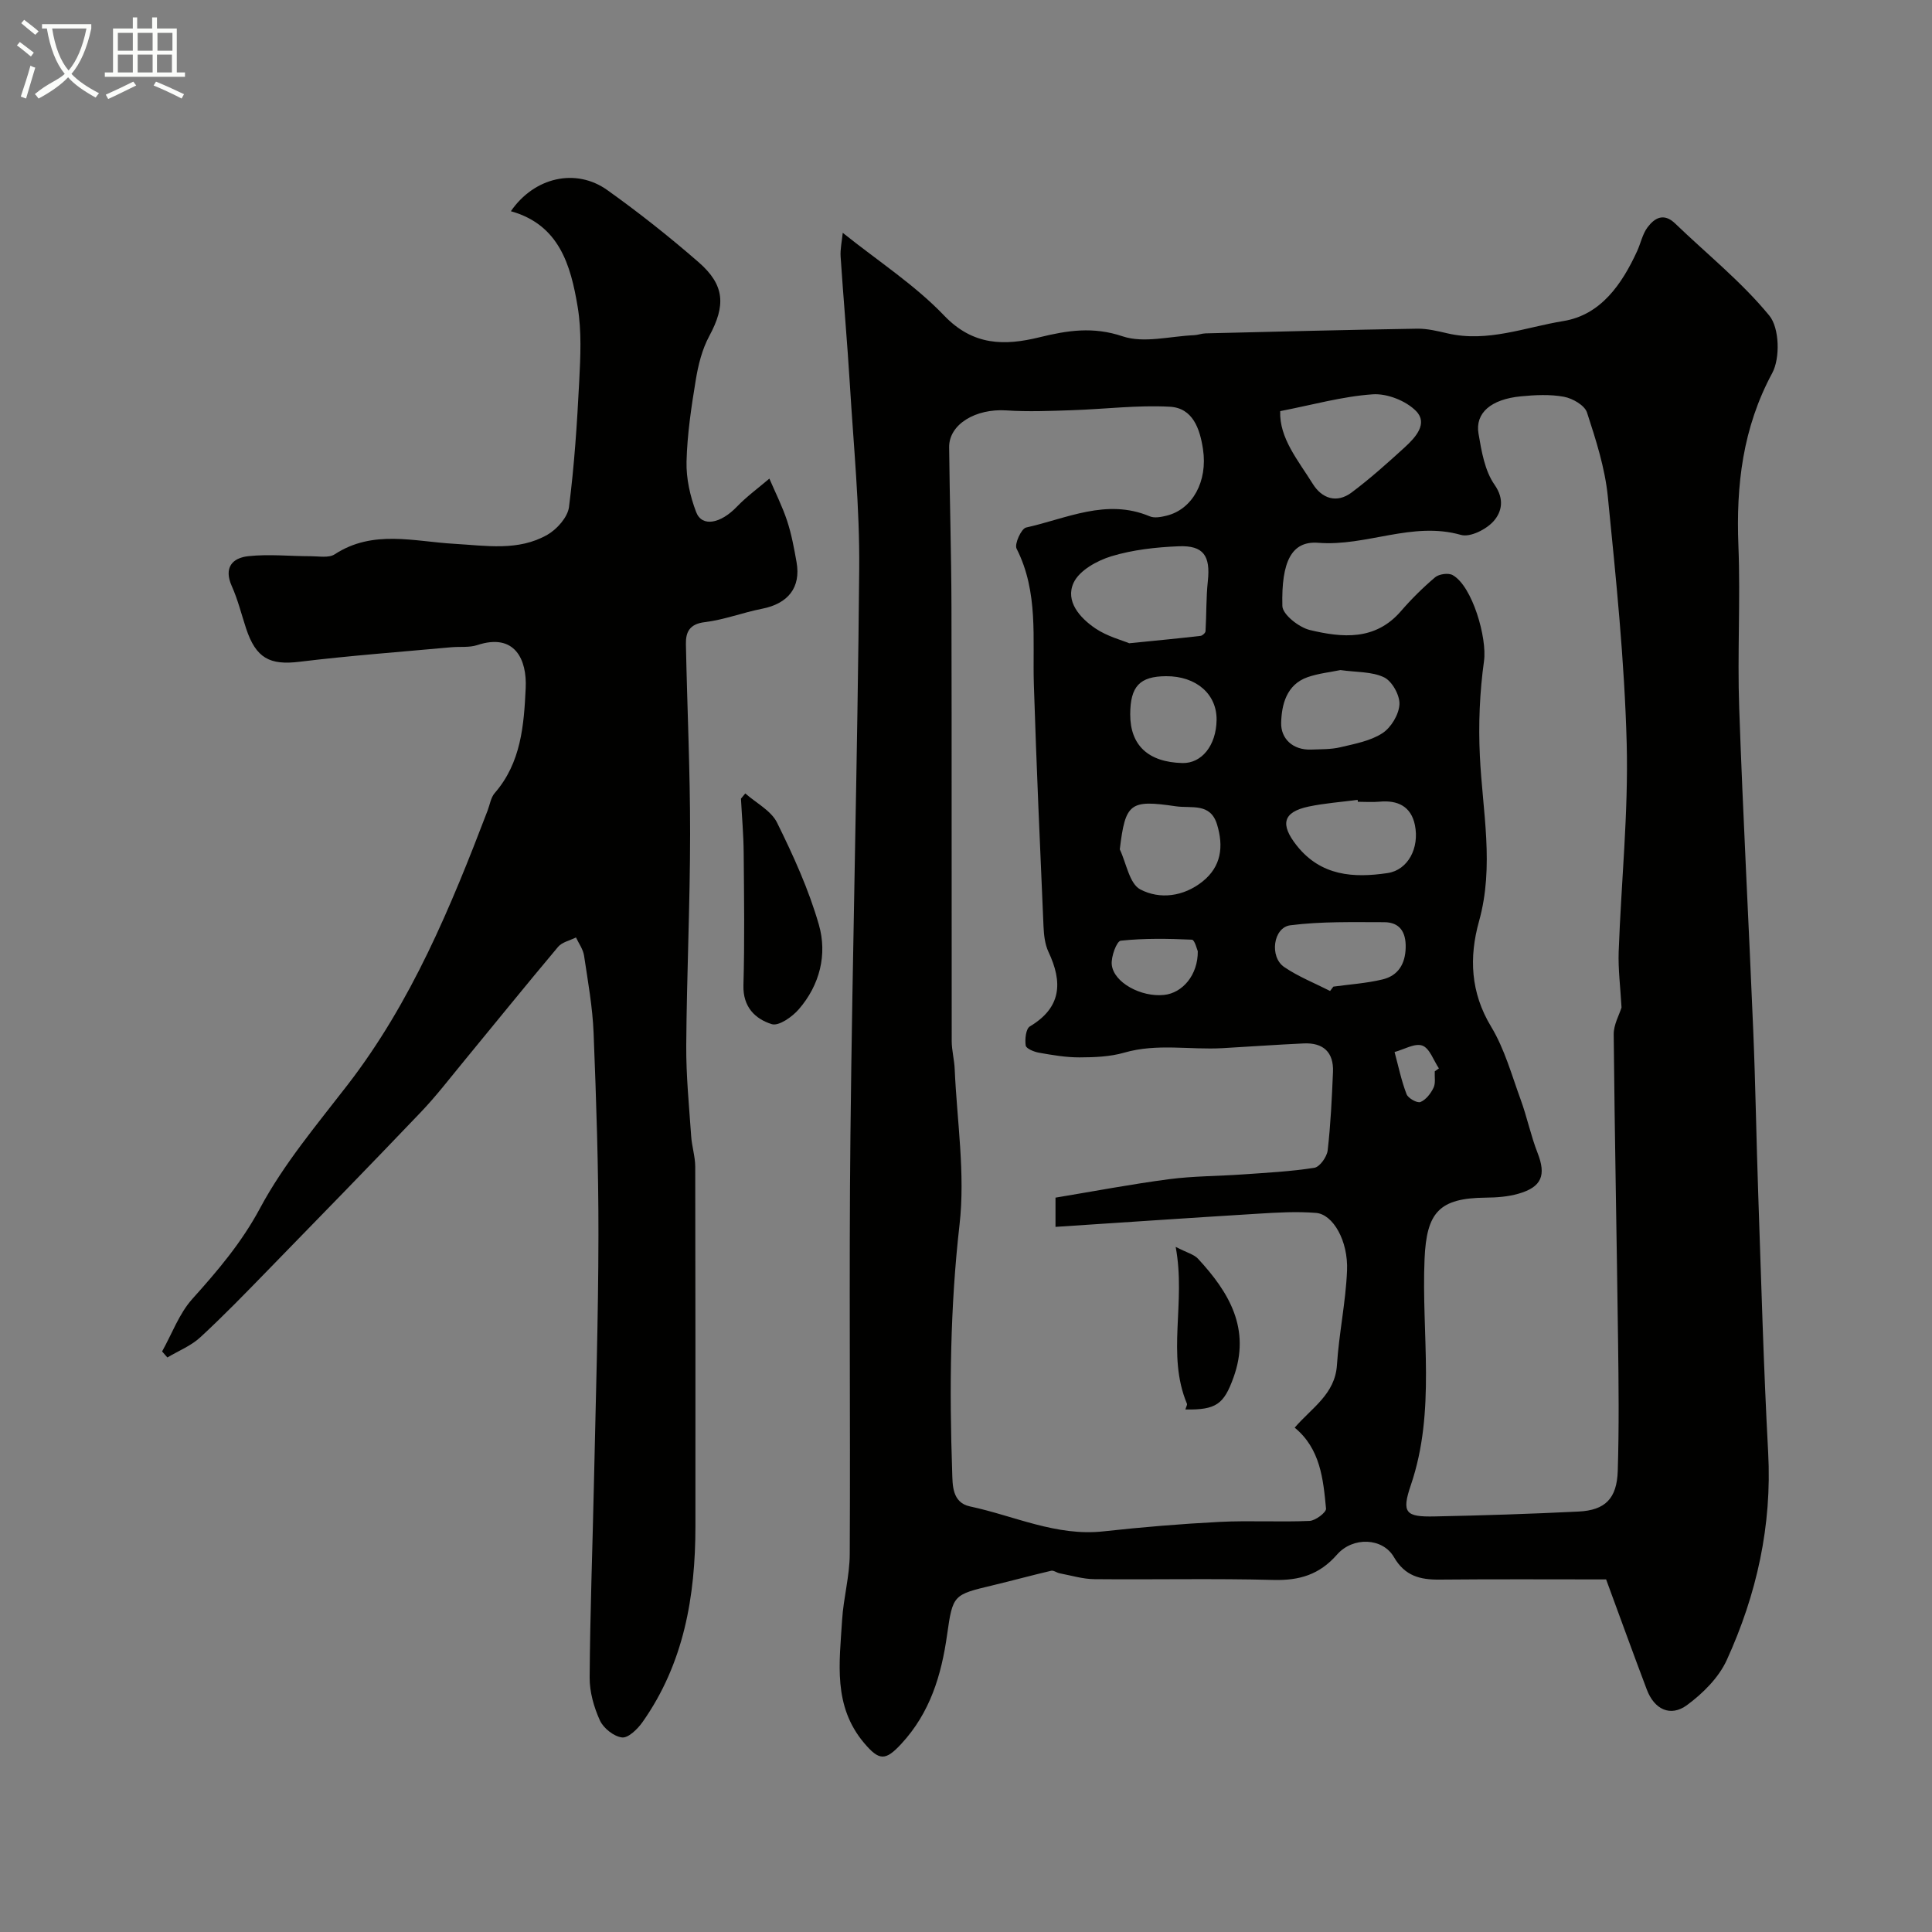
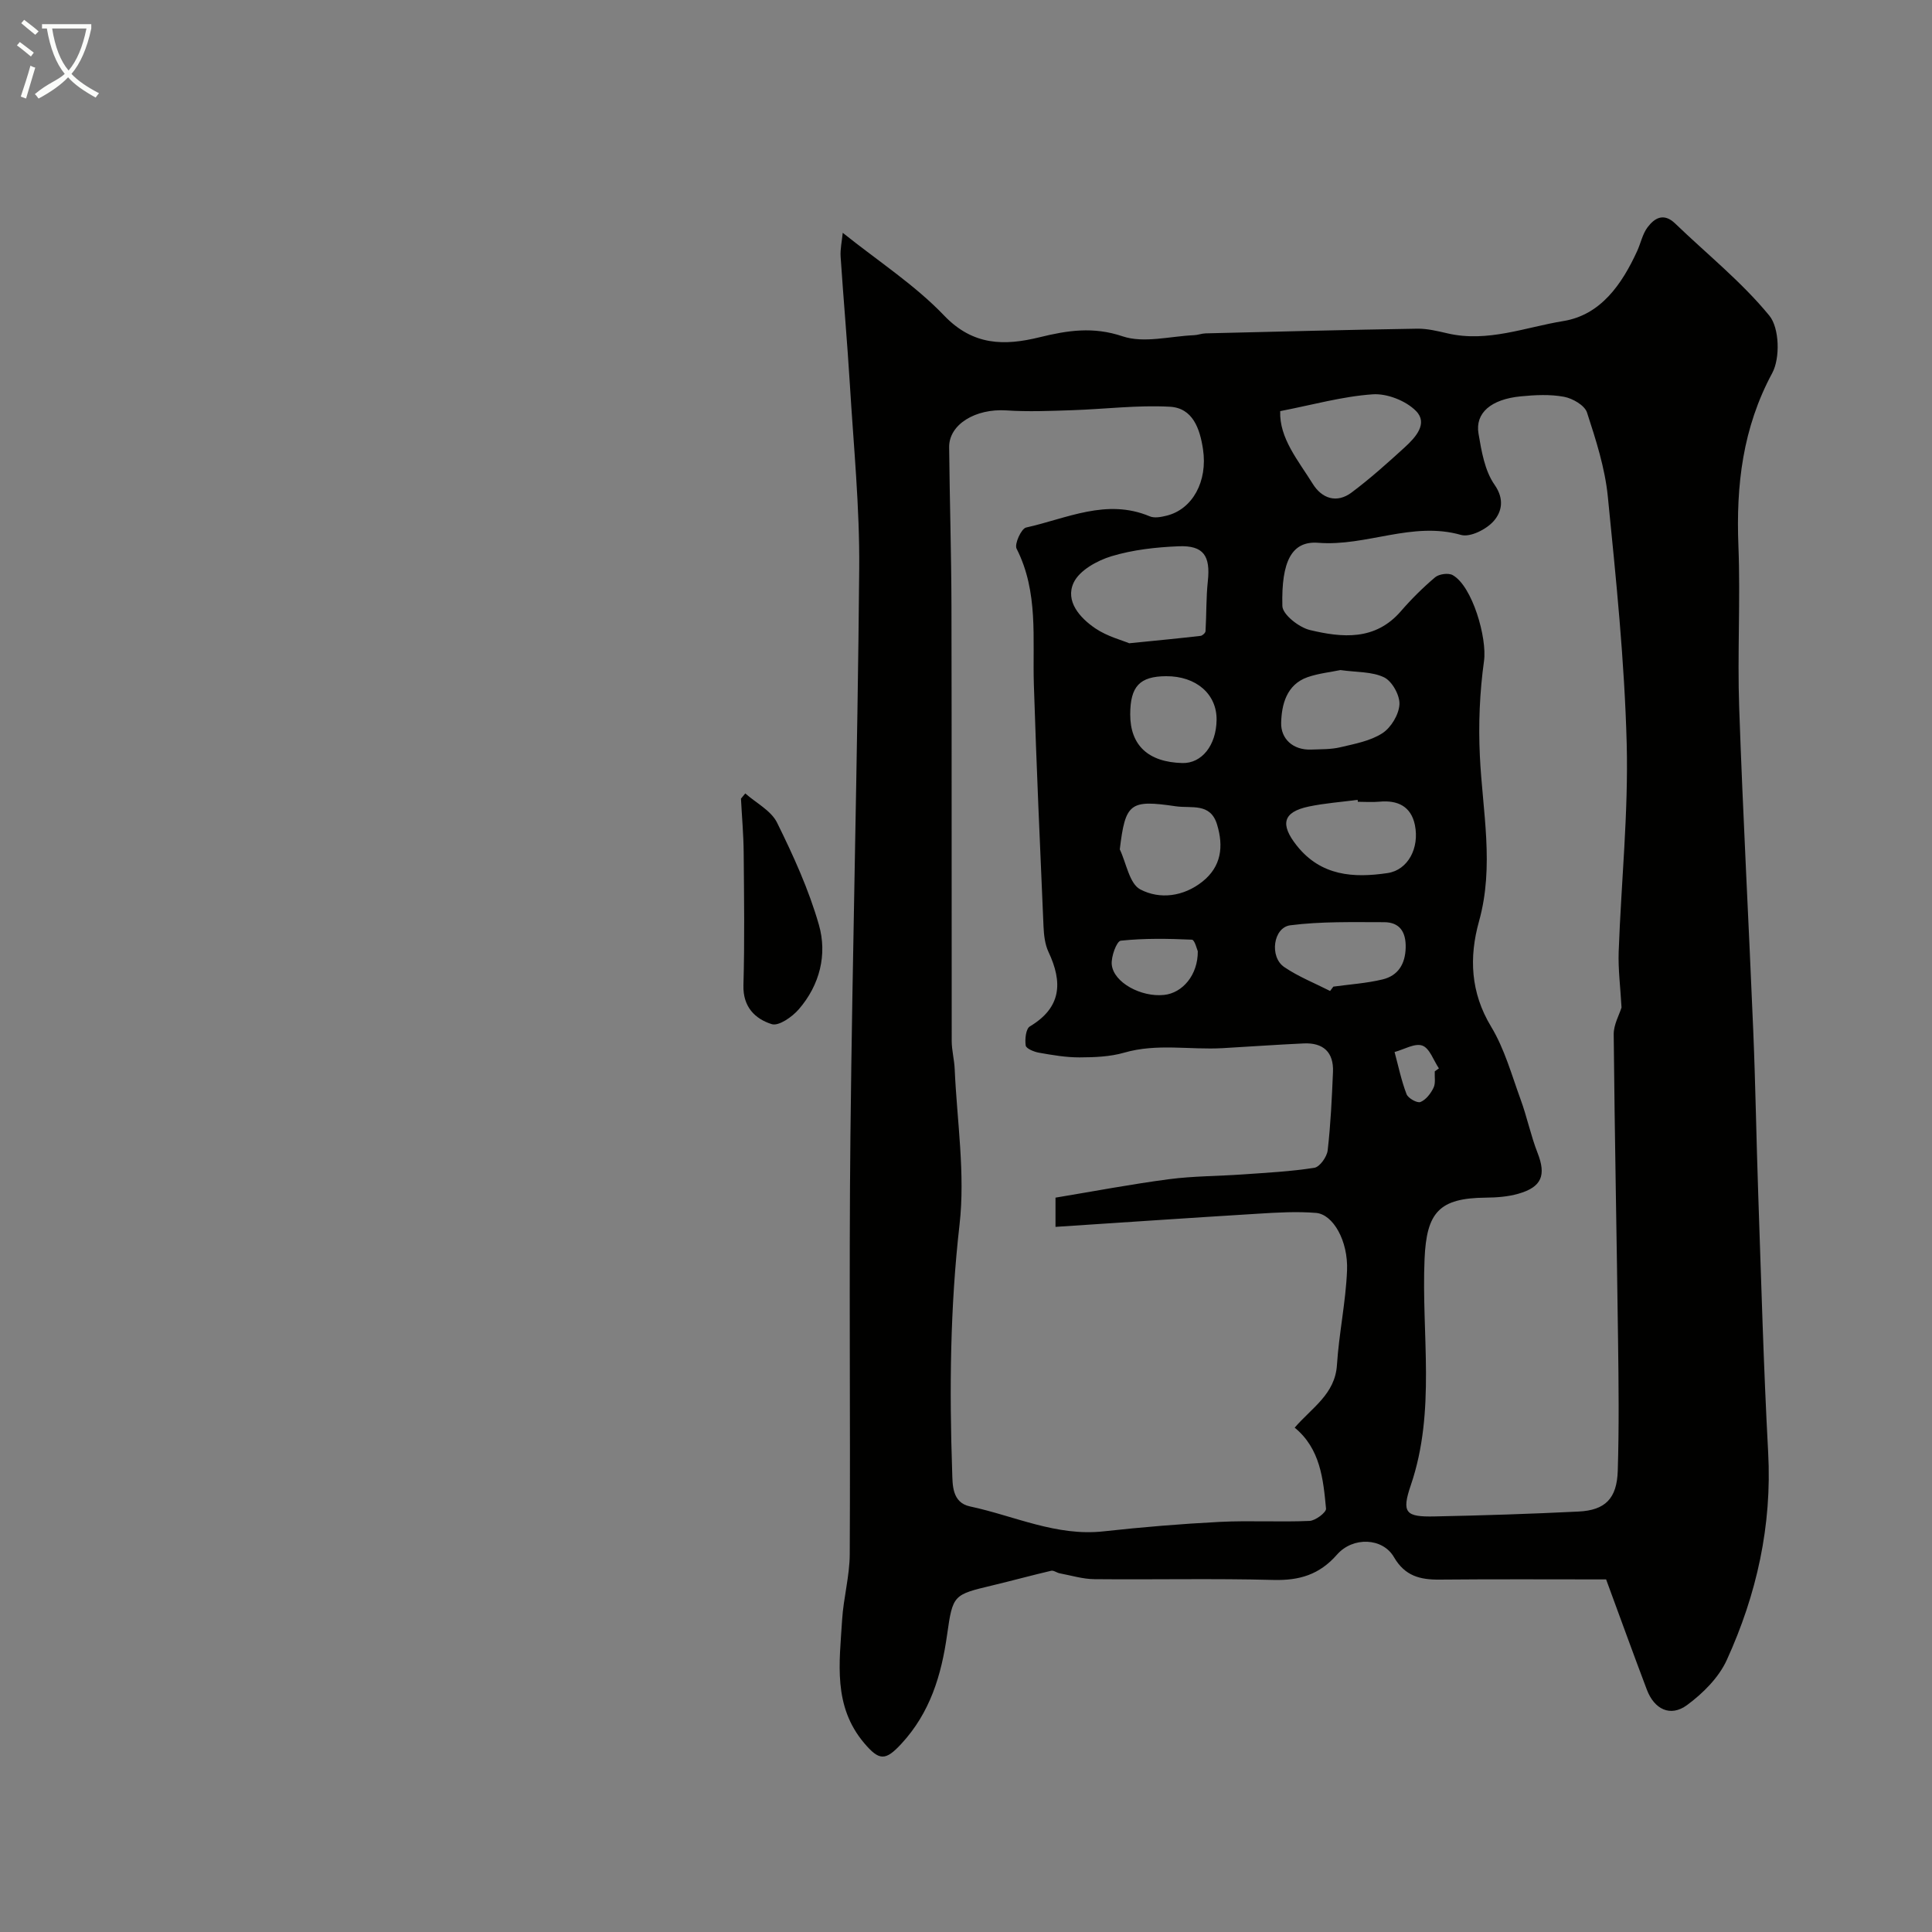
<svg xmlns="http://www.w3.org/2000/svg" enable-background="new 0 0 400 400" viewBox="0 0 400 400">
  <rect x="0" y="0" width="400" height="400" fill="#808080" stroke="none" />
  <path d="m6.4 11.7c-1-.8-1.9-1.6-2.9-2.3l.6-.7c.9.7 1.9 1.4 2.9 2.2zm-2.1 8.3c.7-2.1 1.4-4.2 2-6.4.2.1.6.3 1 .4-.7 2.3-1.3 4.4-1.9 6.4zm3-12.8c-1.1-.9-2.1-1.7-2.9-2.4l.6-.7c1 .8 2 1.5 3 2.4zm1.4-1.3v-.9h10.2v.9c-.9 4.2-2.3 7.3-4.1 9.4 1.3 1.4 3.2 2.7 5.7 4-.2.2-.4.5-.7.9-2.5-1.4-4.4-2.7-5.7-4.2-1.4 1.5-3.5 3-6.1 4.4 0 0 0 0-.1-.1-.3-.4-.5-.7-.7-.8 2.7-2.3 4.7-2.8 6.2-4.2-1.8-2.2-3-5.3-3.7-9.4zm9.2 0h-7.1c.6 3.8 1.7 6.7 3.4 8.7 1.7-2 2.9-4.8 3.7-8.7z" fill="#fbfcfa" />
-   <path d="m31.6 3.6h.9v2.3h4.1v9.1h1.7v.9h-16.6v-.9h1.7v-9.1h4.1v-2.3h.9v2.3h3.1v-2.3zm-4 13.3.6.8c-1.9.9-3.8 1.9-5.8 2.8-.2-.3-.3-.6-.5-.9 2-.9 3.9-1.8 5.7-2.7zm-3.2-10.1v3.7h3.1v-3.7zm0 4.5v3.7h3.1v-3.7zm4.1-4.5v3.7h3.1v-3.7zm0 4.5v3.7h3.1v-3.7zm9.1 9.1c-2.1-1.1-4.1-2-5.8-2.7l.5-.8c2.2.9 4.1 1.8 5.8 2.6zm-1.9-13.6h-3.1v3.7h3.1zm-3.2 4.5v3.7h3.1v-3.7z" fill="#fbfcfa" />
  <g fill="#010100">
    <path d="m332.53 327c-11.33 0-22.89-.07-34.45.04-4.05.04-7.2-.72-9.49-4.67-2.31-3.99-8.47-4.28-11.78-.5-3.64 4.15-7.78 5.38-13.15 5.24-12.35-.33-24.72-.04-37.07-.16-2.4-.02-4.79-.76-7.18-1.21-.61-.11-1.25-.65-1.78-.53-4.06.95-8.07 2.05-12.12 3.02-8.1 1.94-8.25 1.9-9.42 10.2-1.18 8.41-3.52 16.17-9.49 22.62-3.28 3.54-4.56 3.52-7.68-.16-6.51-7.7-5.11-16.67-4.57-25.5.28-4.56 1.56-9.08 1.58-13.62.15-28.82-.17-57.64.14-86.46.42-39.19 1.49-78.37 1.82-117.56.11-12.69-1.16-25.39-1.93-38.08-.54-8.85-1.33-17.69-1.92-26.54-.1-1.54.26-3.11.44-4.93 7.41 5.93 14.95 10.81 20.98 17.12s12.55 6.27 19.75 4.51c5.78-1.42 11.1-2.26 17.21-.2 4.4 1.48 9.81-.02 14.77-.23.81-.03 1.61-.36 2.42-.38 14.59-.36 29.19-.73 43.79-.97 2.09-.03 4.22.49 6.29.97 8.28 1.93 16.11-1.27 23.99-2.55 7.74-1.26 12.12-7.61 15.28-14.5.74-1.62 1.1-3.51 2.14-4.9 1.46-1.95 3.36-3.07 5.72-.8 6.56 6.32 13.78 12.09 19.51 19.09 2.08 2.54 2.26 8.79.59 11.88-6.12 11.36-7.5 23.22-7 35.78.44 11.14-.23 22.33.16 33.48.77 22.3 1.99 44.58 2.91 66.88.47 11.26.64 22.53 1.03 33.79.62 17.86 1.1 35.73 2.06 53.57.81 15.12-2.38 29.38-8.57 42.95-1.66 3.64-4.94 6.91-8.23 9.33-3.44 2.53-6.78.88-8.32-3.2-2.71-7.15-5.31-14.34-8.43-22.82zm-114-79.04c8.02-1.33 15.73-2.8 23.51-3.82 5.04-.66 10.18-.63 15.26-.99 4.95-.35 9.93-.6 14.82-1.37 1.12-.18 2.6-2.26 2.76-3.6.62-5.38.87-10.82 1.1-16.24.17-4.1-2.02-6.1-6.07-5.91-5.6.26-11.19.66-16.79.98-6.77.38-13.59-1.03-20.36.93-2.94.85-6.16.97-9.25.98-2.81.01-5.63-.48-8.41-.97-1.02-.18-2.65-.85-2.74-1.49-.19-1.29.03-3.45.86-3.95 6.58-3.93 6.81-9.15 3.86-15.42-.74-1.57-.95-3.48-1.03-5.25-.73-16.7-1.47-33.39-2-50.1-.3-9.5 1-19.14-3.58-28.15-.48-.95.98-4.15 1.97-4.37 8.4-1.86 16.64-6.09 25.6-2.32.96.41 2.33.15 3.43-.12 5.43-1.3 8.6-7.13 7.6-13.76-.64-4.26-2.11-8.55-6.86-8.81-6.73-.37-13.51.5-20.28.72-4.52.15-9.07.34-13.57.04-6.35-.42-11.9 2.87-11.85 7.62.11 10.98.45 21.96.48 32.94.07 29.99.01 59.98.05 89.97 0 1.95.54 3.9.62 5.86.47 10.74 2.21 21.64 1 32.2-1.95 17.1-2.11 34.13-1.52 51.22.09 2.57-.08 6.31 3.69 7.11 9.17 1.95 17.87 6.24 27.65 5.16 8-.88 16.04-1.55 24.08-1.96 6.17-.31 12.38.07 18.56-.2 1.23-.05 3.5-1.77 3.42-2.55-.58-6.14-1.18-12.4-6.49-16.76 3.57-4.14 8.36-6.93 8.75-12.97.42-6.53 1.82-13.01 2.09-19.54.26-6.16-2.89-11.66-6.42-11.95-3.95-.32-7.97-.09-11.95.16-14.06.86-28.11 1.82-41.99 2.73 0-3.18 0-4.86 0-6.05zm117.19-39.37c-.24-4.29-.72-7.94-.59-11.56.52-14.36 2.03-28.74 1.66-43.08-.45-17.08-2.21-34.15-3.91-51.17-.59-5.89-2.46-11.71-4.31-17.38-.49-1.49-2.98-2.92-4.76-3.25-2.9-.54-5.99-.38-8.96-.09-6.15.6-9.47 3.44-8.74 7.72.62 3.65 1.29 7.68 3.32 10.58 2.14 3.06 1.43 5.67-.16 7.5-1.49 1.72-4.87 3.43-6.78 2.89-10.09-2.88-19.56 2.42-29.55 1.63-5.53-.44-7.67 3.88-7.44 13.08.04 1.77 3.44 4.44 5.7 4.98 6.69 1.6 13.52 2.25 18.84-3.9 2.17-2.51 4.56-4.88 7.09-7.02.81-.68 2.74-.95 3.63-.45 4.08 2.27 7.15 13.02 6.49 17.77-.9 6.48-1.18 13.14-.86 19.67.54 11.43 3.03 22.76-.18 34.25-2.07 7.42-1.77 14.72 2.51 21.8 2.78 4.59 4.25 10 6.12 15.11 1.32 3.61 2.09 7.43 3.49 11.01 1.81 4.61.91 7.08-3.97 8.47-2.16.62-4.5.79-6.77.81-9.62.09-12.24 3.03-12.65 12.7-.67 15.61 2.4 31.41-2.84 46.81-1.97 5.77-1.07 6.62 4.94 6.49 9.93-.2 19.86-.52 29.78-1.01 5.5-.27 7.94-2.66 8.12-8.43.28-9.02.18-18.05.06-27.07-.27-21.09-.7-42.18-.9-63.27-.03-2.02 1.15-4.06 1.62-5.59zm-101.93-75.41c5.99-.6 10.39-1.02 14.77-1.53.39-.04 1.01-.61 1.03-.96.21-3.46.11-6.94.48-10.38.56-5.21-.87-7.42-6.04-7.21-4.68.19-9.48.72-13.94 2.07-2.96.9-6.61 2.93-7.8 5.46-1.8 3.84 1.29 7.3 4.49 9.47 2.47 1.67 5.52 2.45 7.01 3.08zm31.26-48.06c-.2 5.61 3.72 10.19 6.74 15.05 1.89 3.05 4.96 4.1 8.04 1.8 3.85-2.88 7.46-6.12 11.02-9.37 2.21-2.02 4.87-4.93 2.32-7.51-2.09-2.12-6-3.66-8.97-3.45-6.27.43-12.44 2.18-19.15 3.48zm16.08 80.88c-.02-.13-.03-.27-.05-.4-3.38.45-6.81.69-10.14 1.39-5.37 1.14-5.93 3.7-2.46 8.08 5.02 6.33 11.78 6.73 18.8 5.69 4.23-.63 6.63-5.19 5.66-9.95-.79-3.85-3.55-5.19-7.33-4.83-1.48.14-2.99.02-4.48.02zm-3.61-27.27c-2.05.43-4.52.68-6.8 1.47-4.39 1.54-5.38 5.74-5.47 9.46-.08 3.25 2.4 5.69 6.25 5.53 2.01-.08 4.08-.02 6.01-.48 2.98-.71 6.2-1.29 8.69-2.9 1.8-1.16 3.42-3.86 3.54-5.96.11-1.87-1.5-4.78-3.15-5.6-2.51-1.23-5.72-1.04-9.07-1.52zm-45.68 37.12c1.36 2.86 1.99 7.1 4.24 8.29 4.04 2.13 8.96 1.5 12.88-1.62 3.91-3.12 4.4-7.27 3.02-11.81-1.38-4.57-5.29-3.3-8.56-3.78-9.48-1.39-10.42-.7-11.58 8.92zm43.54 29.32c.23-.3.45-.6.68-.9 3.4-.47 6.86-.69 10.18-1.49 3.22-.77 4.71-3.19 4.79-6.58.08-3.21-1.21-5.27-4.47-5.27-6.48 0-13.01-.18-19.41.64-3.56.45-4.36 6.56-1.26 8.65 2.94 2 6.31 3.33 9.49 4.95zm-41.38-57.27c-.01 6.41 3.73 9.9 10.8 10.08 4 .1 6.99-3.64 7.08-8.87.1-5.39-4.22-9.15-10.46-9.11-5.47.03-7.41 2.11-7.42 7.9zm13.99 49.05c-.15-.31-.63-2.37-1.22-2.4-4.91-.22-9.86-.31-14.73.21-.84.09-2.04 3.32-1.86 4.97.39 3.71 6.1 6.76 10.82 6.26 3.81-.39 7.03-4.11 6.99-9.04zm49.06 24.86c.29-.2.57-.41.86-.61-1.11-1.65-1.91-4.17-3.43-4.72-1.56-.56-3.81.81-5.75 1.33.79 2.92 1.4 5.91 2.48 8.72.32.85 2.2 1.9 2.88 1.63 1.14-.46 2.14-1.77 2.71-2.96.46-.94.19-2.24.25-3.39z" />
-     <path d="m33.56 279.8c2.05-3.66 3.53-7.83 6.26-10.87 5.27-5.87 10.19-11.64 14.02-18.79 4.89-9.13 11.74-17.26 18.12-25.52 13.24-17.15 21.37-36.84 29-56.82.46-1.22.66-2.67 1.46-3.6 5.48-6.29 6.06-14.08 6.42-21.75.28-5.84-2.2-11.48-10.03-8.89-1.67.55-3.61.28-5.42.45-10.46.96-20.94 1.73-31.37 3-6.14.75-9.03-.7-11.08-6.93-.96-2.92-1.7-5.94-2.95-8.73-1.71-3.82.11-5.85 3.42-6.2 4.27-.46 8.64.01 12.96.01 1.67 0 3.72.4 4.93-.4 7.92-5.17 16.44-2.64 24.74-2.17 6.58.37 13.26 1.58 19.3-1.88 1.98-1.14 4.18-3.61 4.46-5.71 1.11-8.63 1.68-17.34 2.12-26.03.26-5.14.52-10.41-.32-15.44-1.43-8.6-3.8-17-13.83-19.8 4.86-7.06 13.46-9.01 19.96-4.38 6.52 4.65 12.83 9.65 18.88 14.91 5.5 4.78 5.65 9 2.23 15.33-1.48 2.74-2.28 5.98-2.79 9.09-.92 5.59-1.77 11.24-1.91 16.88-.09 3.49.74 7.18 1.99 10.46 1.21 3.17 5.07 2.4 8.45-1.13 2.04-2.12 4.46-3.88 6.71-5.8 1.25 2.91 2.69 5.76 3.68 8.76.91 2.77 1.44 5.67 1.95 8.55.92 5.24-1.75 8.58-7.16 9.64-3.98.78-7.85 2.29-11.86 2.77-3.14.38-3.94 2.05-3.89 4.55.26 13.1.88 26.2.87 39.3-.01 14.6-.7 29.2-.8 43.8-.04 6.26.59 12.52 1.02 18.78.14 2.11.83 4.2.84 6.29.06 24.83.04 49.66.04 74.49 0 14.5-2.39 28.38-10.96 40.53-1.01 1.43-2.94 3.32-4.23 3.17-1.68-.19-3.84-1.9-4.58-3.51-1.25-2.74-2.15-5.92-2.13-8.91.09-13.43.6-26.87.89-40.3.37-17.1.91-34.2.93-51.3.02-13.93-.45-27.87-1-41.79-.21-5.38-1.18-10.73-1.98-16.07-.2-1.31-1.09-2.51-1.67-3.75-1.25.63-2.87.96-3.7 1.94-6.59 7.84-13.03 15.81-19.54 23.72-2.92 3.55-5.73 7.21-8.9 10.53-10.48 10.98-21.08 21.86-31.68 32.73-4.58 4.7-9.15 9.43-13.98 13.88-1.92 1.77-4.51 2.79-6.8 4.16-.34-.41-.72-.83-1.09-1.25z" />
-     <path d="m154.3 164.27c2.25 1.99 5.35 3.56 6.58 6.05 3.37 6.82 6.57 13.85 8.66 21.14 1.77 6.16.19 12.47-4.15 17.49-1.36 1.58-4.16 3.54-5.6 3.09-3.45-1.08-5.99-3.56-5.87-8.04.26-9.15.13-18.32.05-27.48-.03-3.73-.37-7.45-.56-11.17.3-.36.6-.72.89-1.08z" />
-     <path d="m245.42 291.82c.16-.57.42-.96.32-1.2-4.26-10.22-.16-20.83-2.33-32.47 2.36 1.22 3.8 1.56 4.63 2.46 6.46 6.98 10.98 14.55 7.33 24.62-1.98 5.47-3.54 6.7-9.95 6.59z" />
+     <path d="m154.3 164.27c2.25 1.99 5.35 3.56 6.58 6.05 3.37 6.82 6.57 13.85 8.66 21.14 1.77 6.16.19 12.47-4.15 17.49-1.36 1.58-4.16 3.54-5.6 3.09-3.45-1.08-5.99-3.56-5.87-8.04.26-9.15.13-18.32.05-27.48-.03-3.73-.37-7.45-.56-11.17.3-.36.6-.72.89-1.08" />
  </g>
</svg>